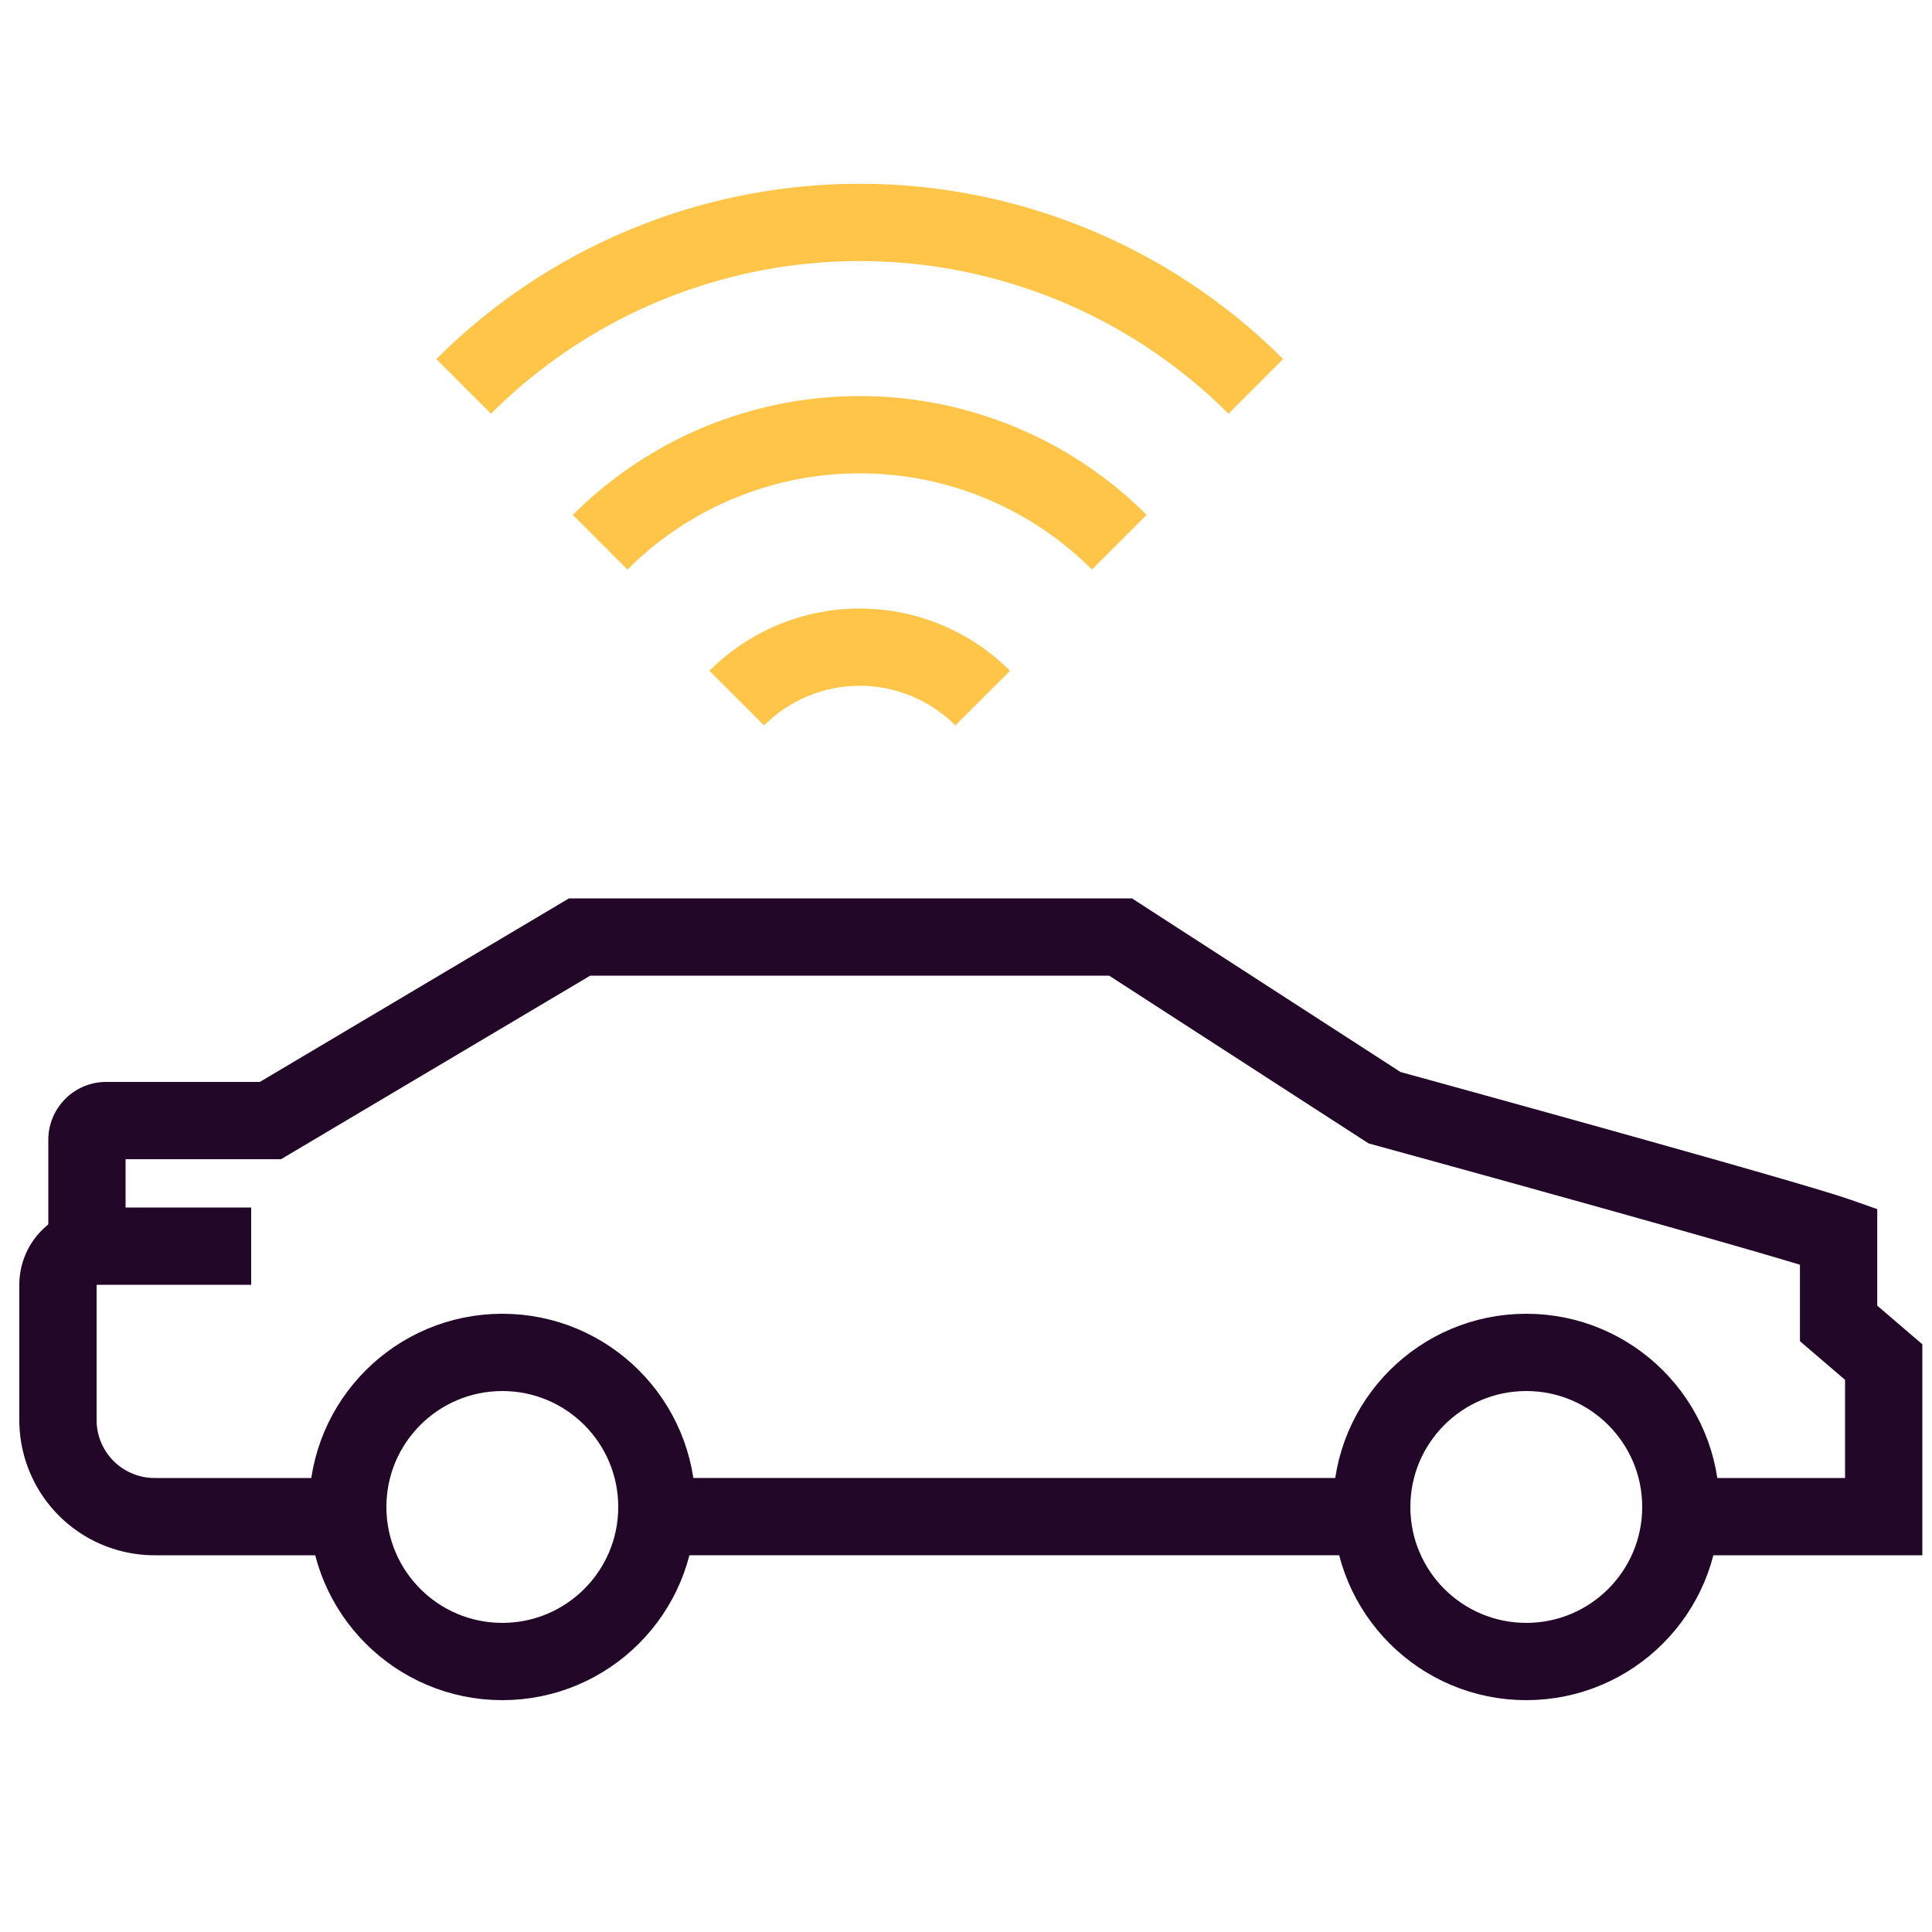
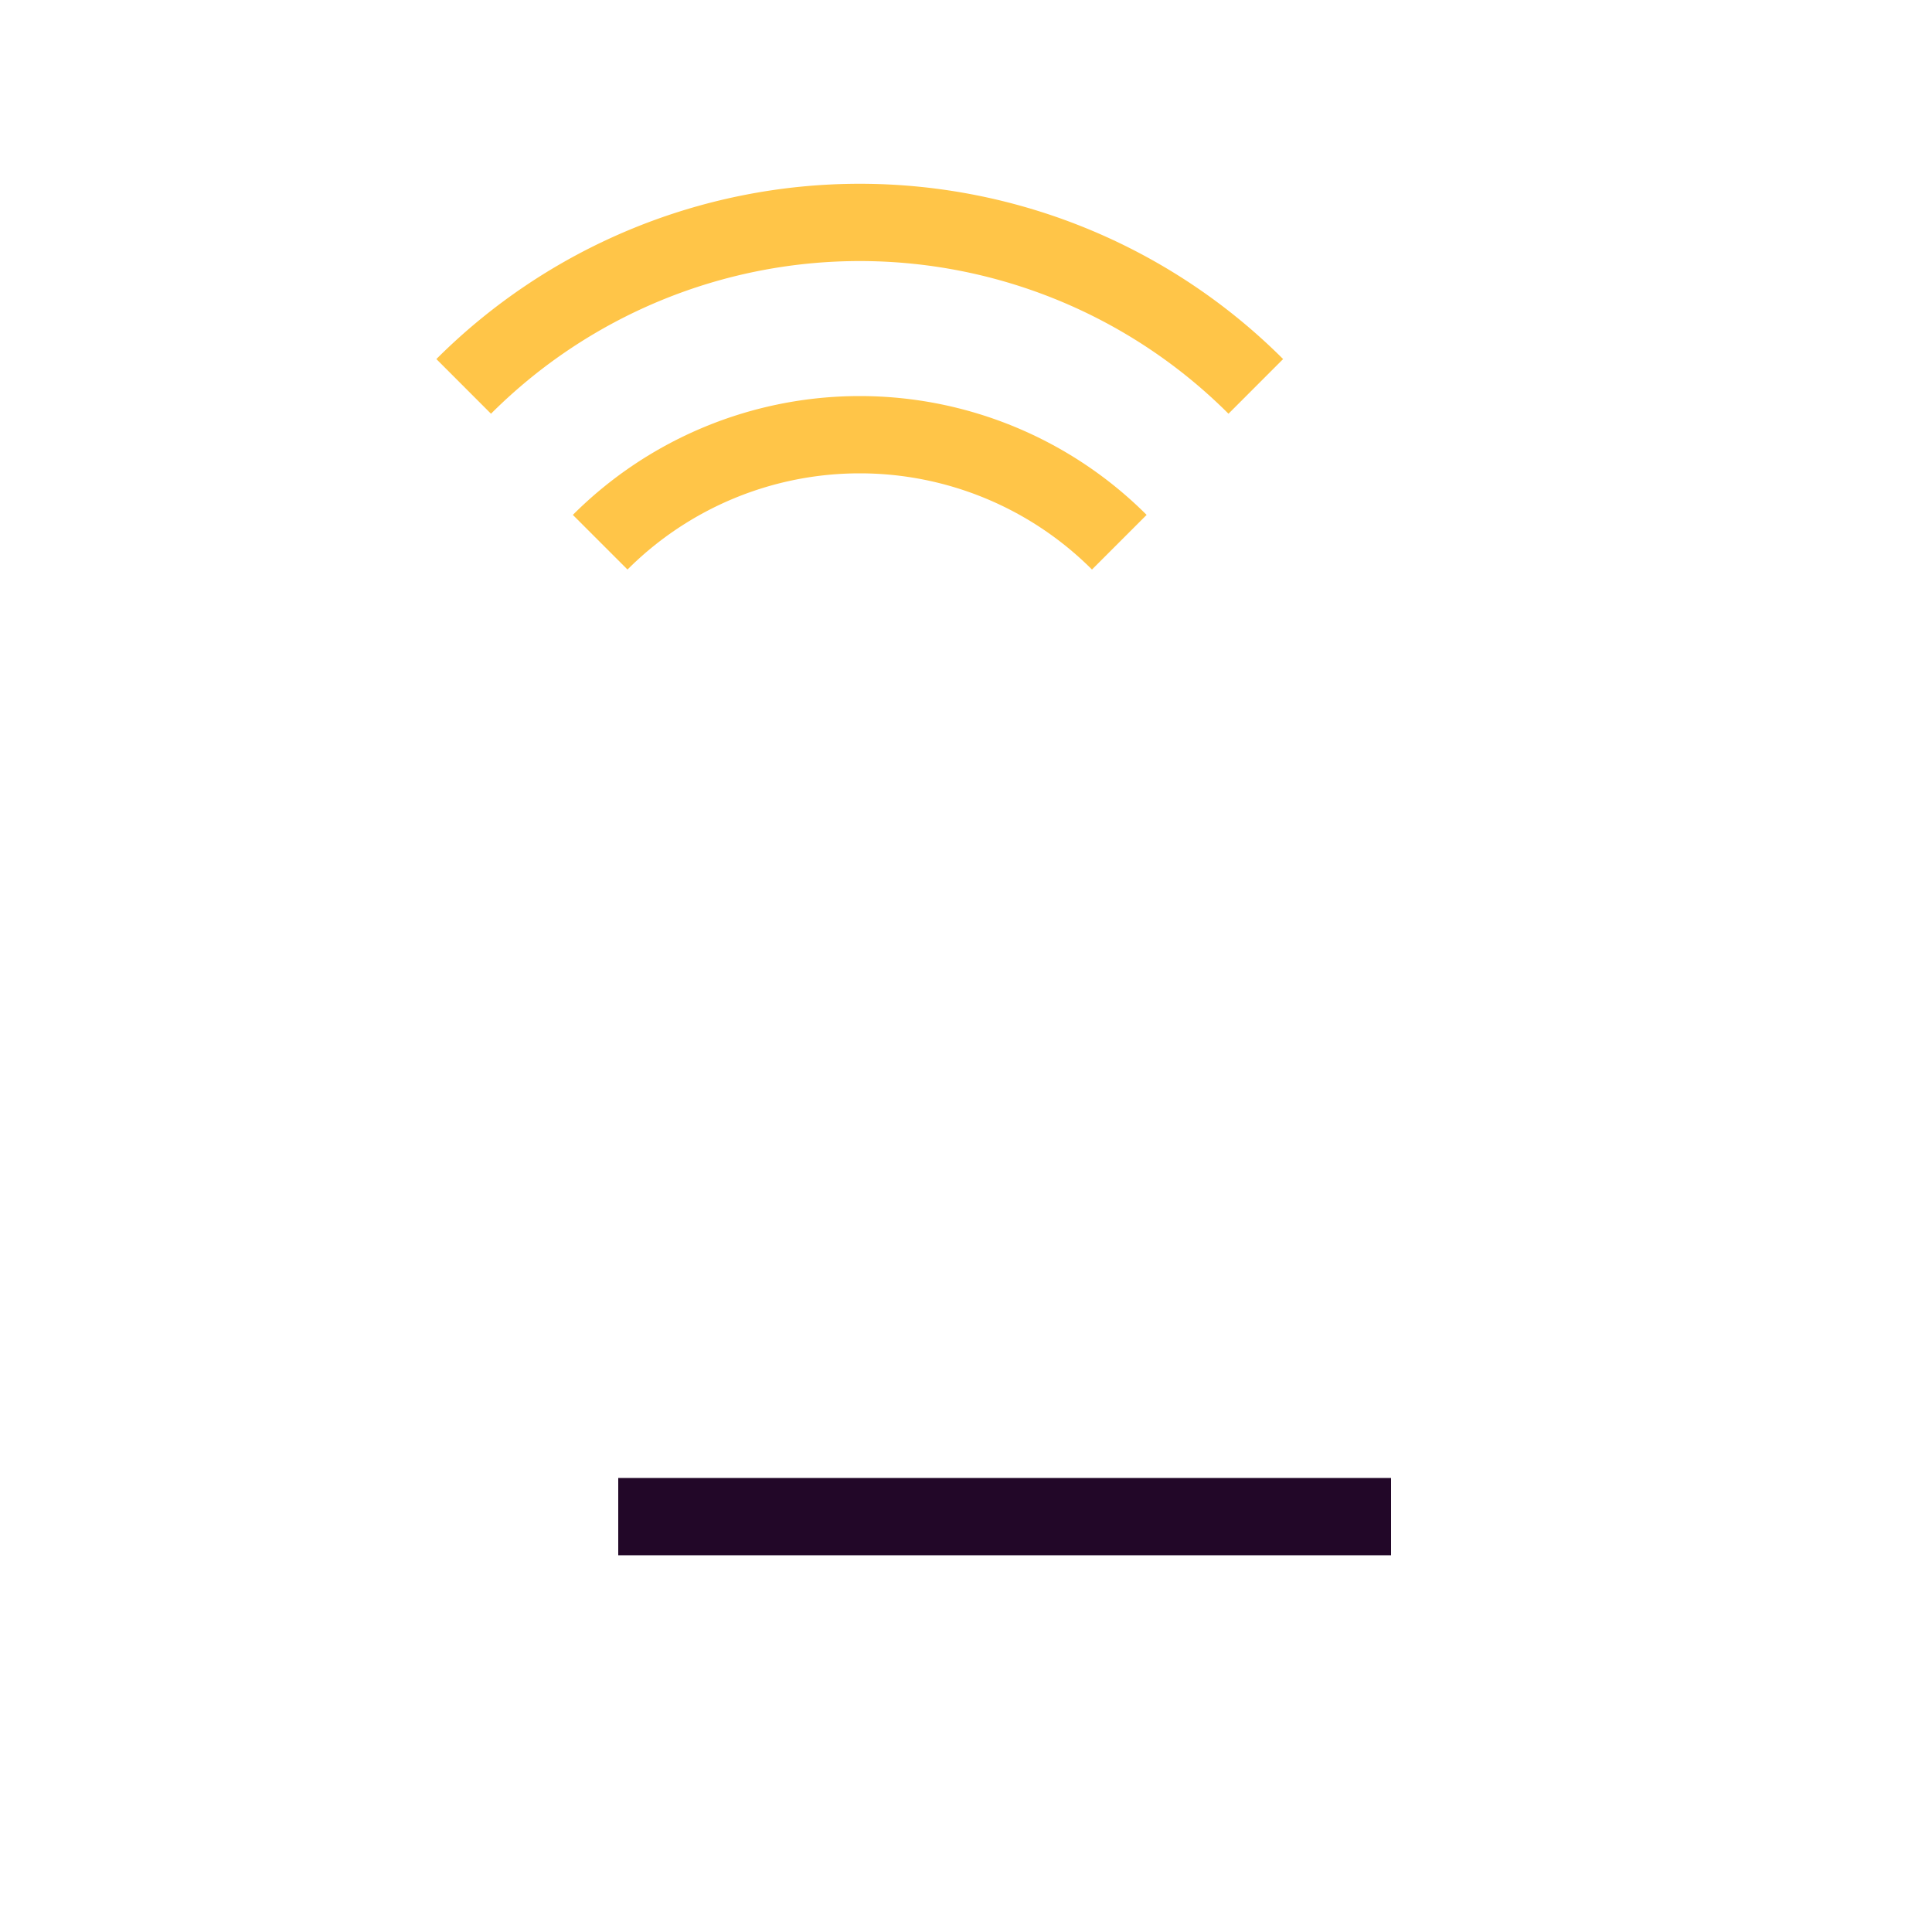
<svg xmlns="http://www.w3.org/2000/svg" width="200px" height="200px" viewBox="0 0 200 200">
  <title>Virtual Reality icons</title>
-   <circle cx="52" cy="156" r="16" fill="none" stroke="#220728" stroke-miterlimit="10" stroke-width="8" />
-   <circle cx="158" cy="156" r="16" fill="none" stroke="#220728" stroke-miterlimit="10" stroke-width="8" />
-   <path d="M34,157H16A10,10,0,0,1,6,147V133a4,4,0,0,1,4-4H26" fill="none" stroke="#220728" stroke-miterlimit="10" stroke-width="8" />
  <line x1="144" y1="157" x2="64" y2="157" fill="none" stroke="#220728" stroke-miterlimit="10" stroke-width="8" />
-   <path d="M171,157h24V141l-4.67-4v-9c-5.68-2-47-13.33-47-13.33L116,97H60L28,116H11a2,2,0,0,0-2,2v13" fill="none" stroke="#220728" stroke-miterlimit="10" stroke-width="8" />
  <path d="M62.13,56.13a38,38,0,0,1,53.74,0" fill="none" stroke="#ffc548" stroke-miterlimit="10" stroke-width="8" />
  <path d="M48,40a58,58,0,0,1,82,0" fill="none" stroke="#ffc548" stroke-miterlimit="10" stroke-width="8" />
-   <path d="M76.27,72.27a18,18,0,0,1,25.46,0" fill="none" stroke="#ffc548" stroke-miterlimit="10" stroke-width="8" />
</svg>